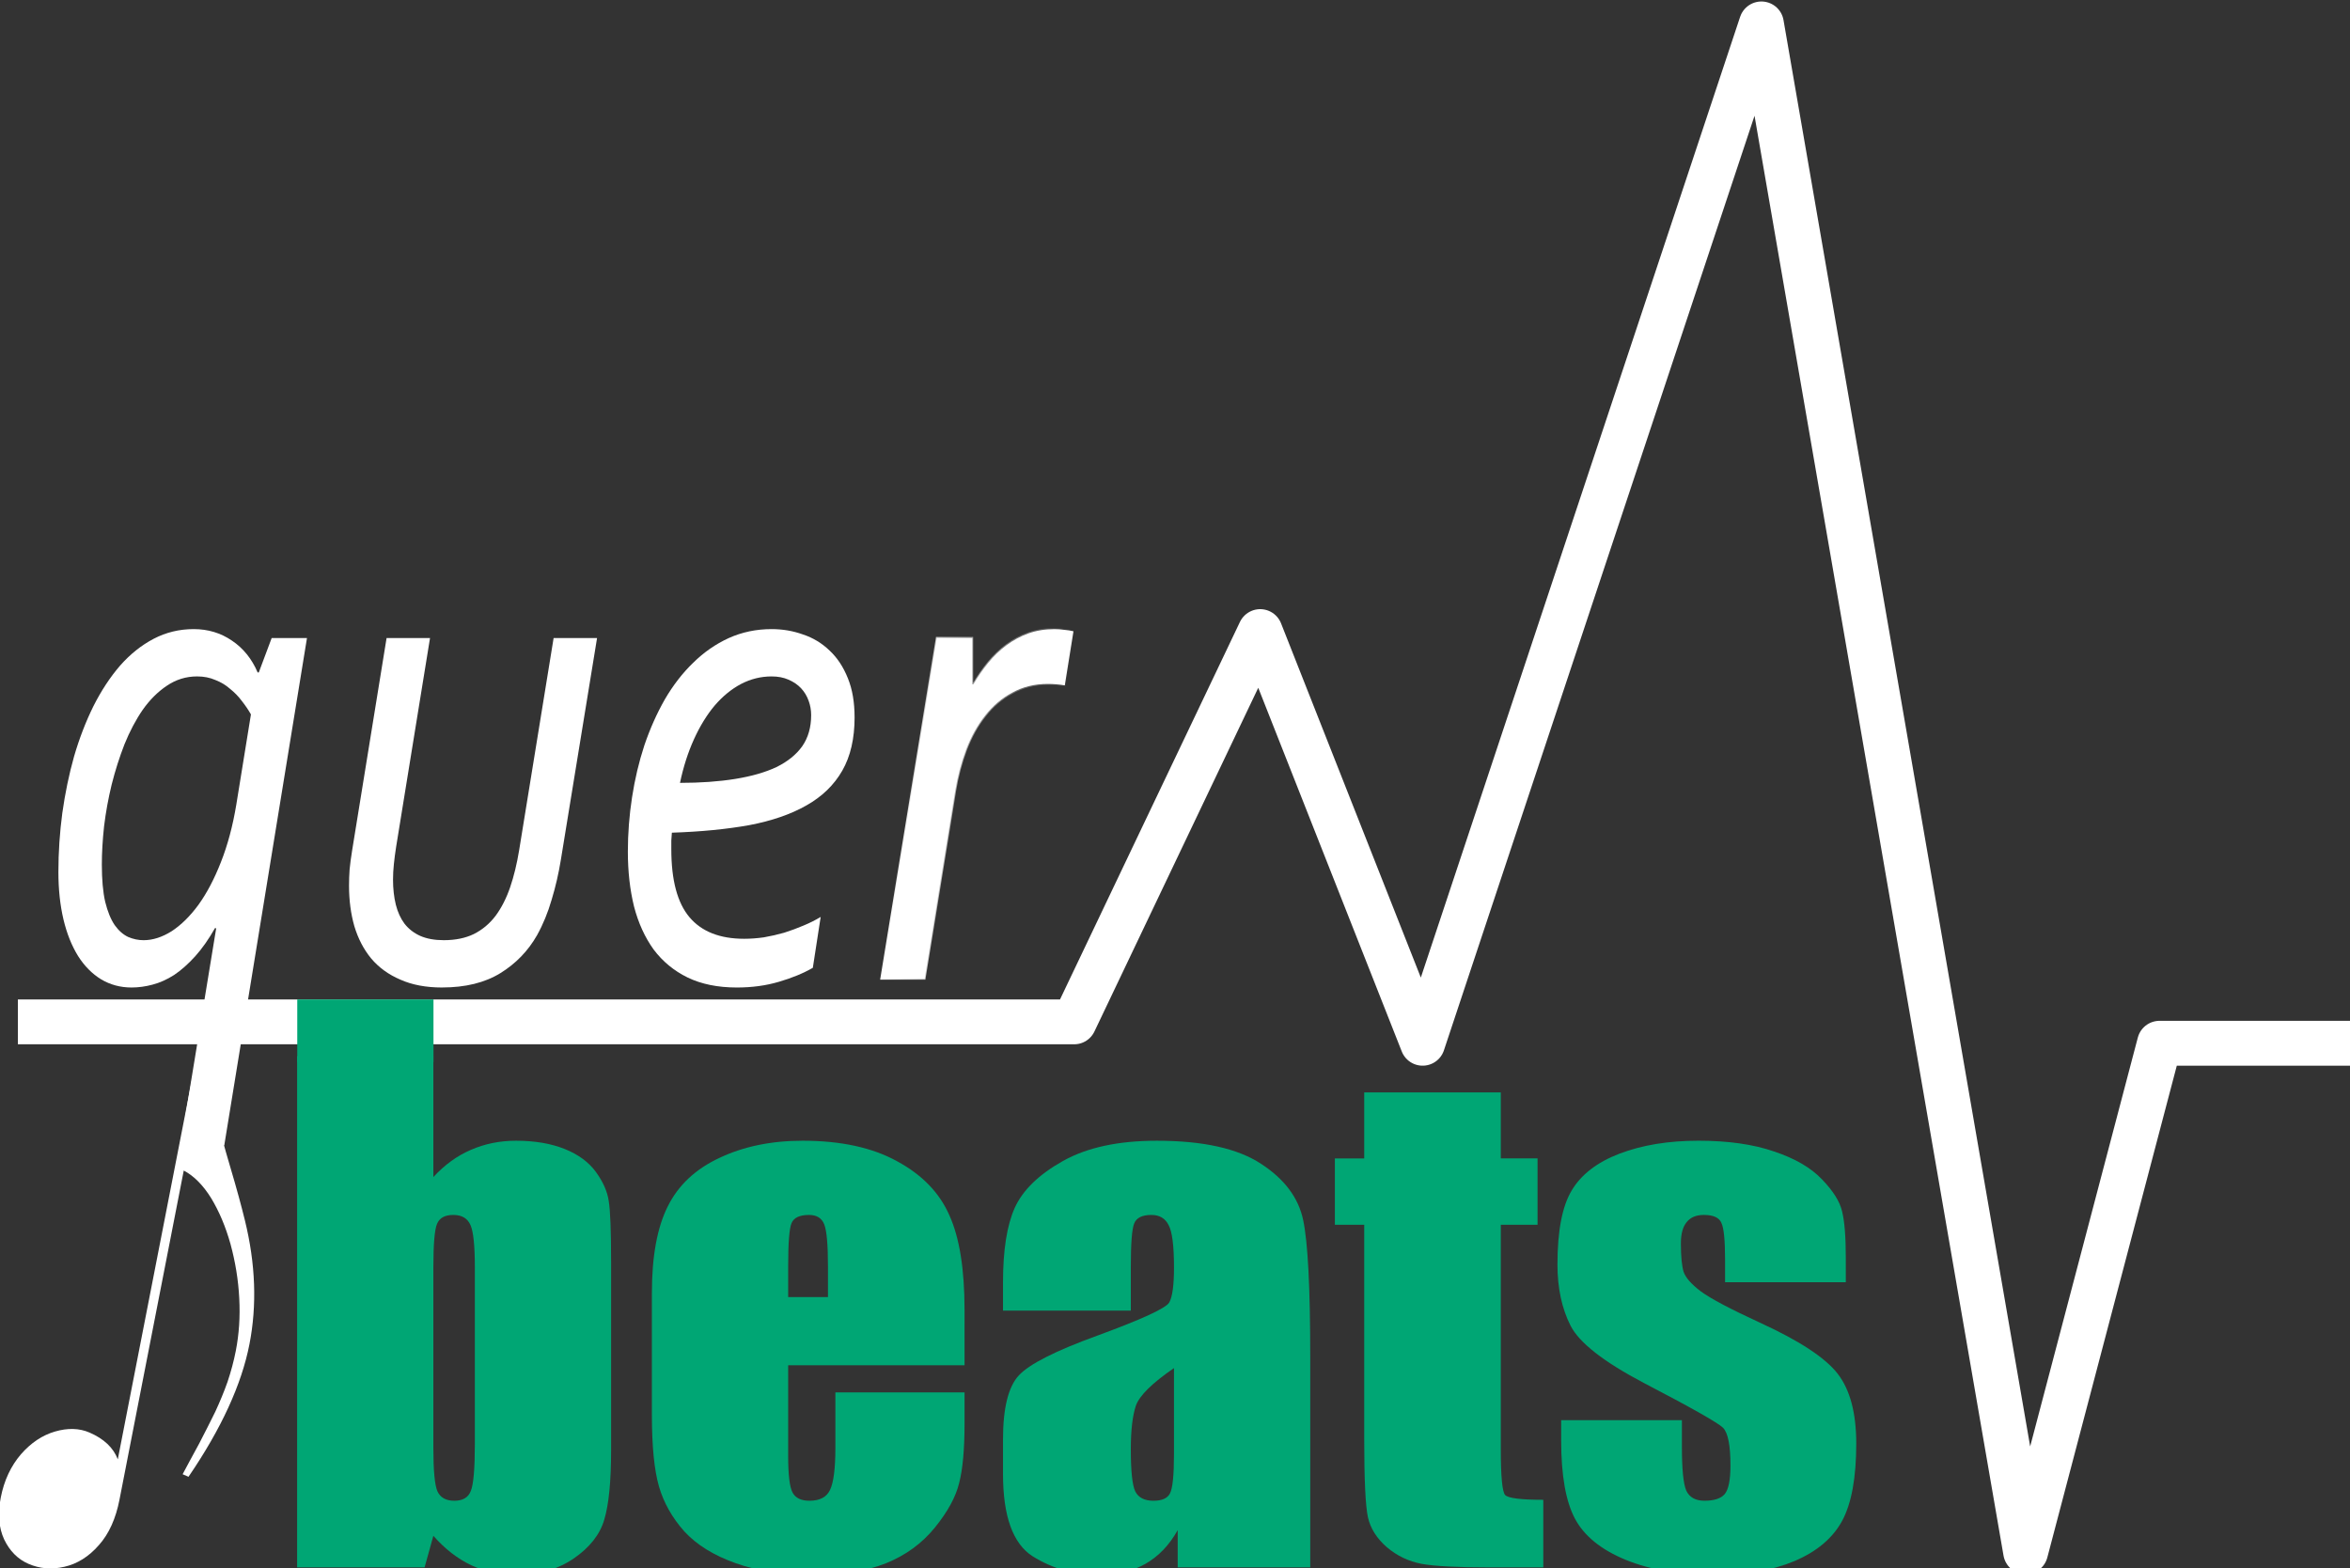
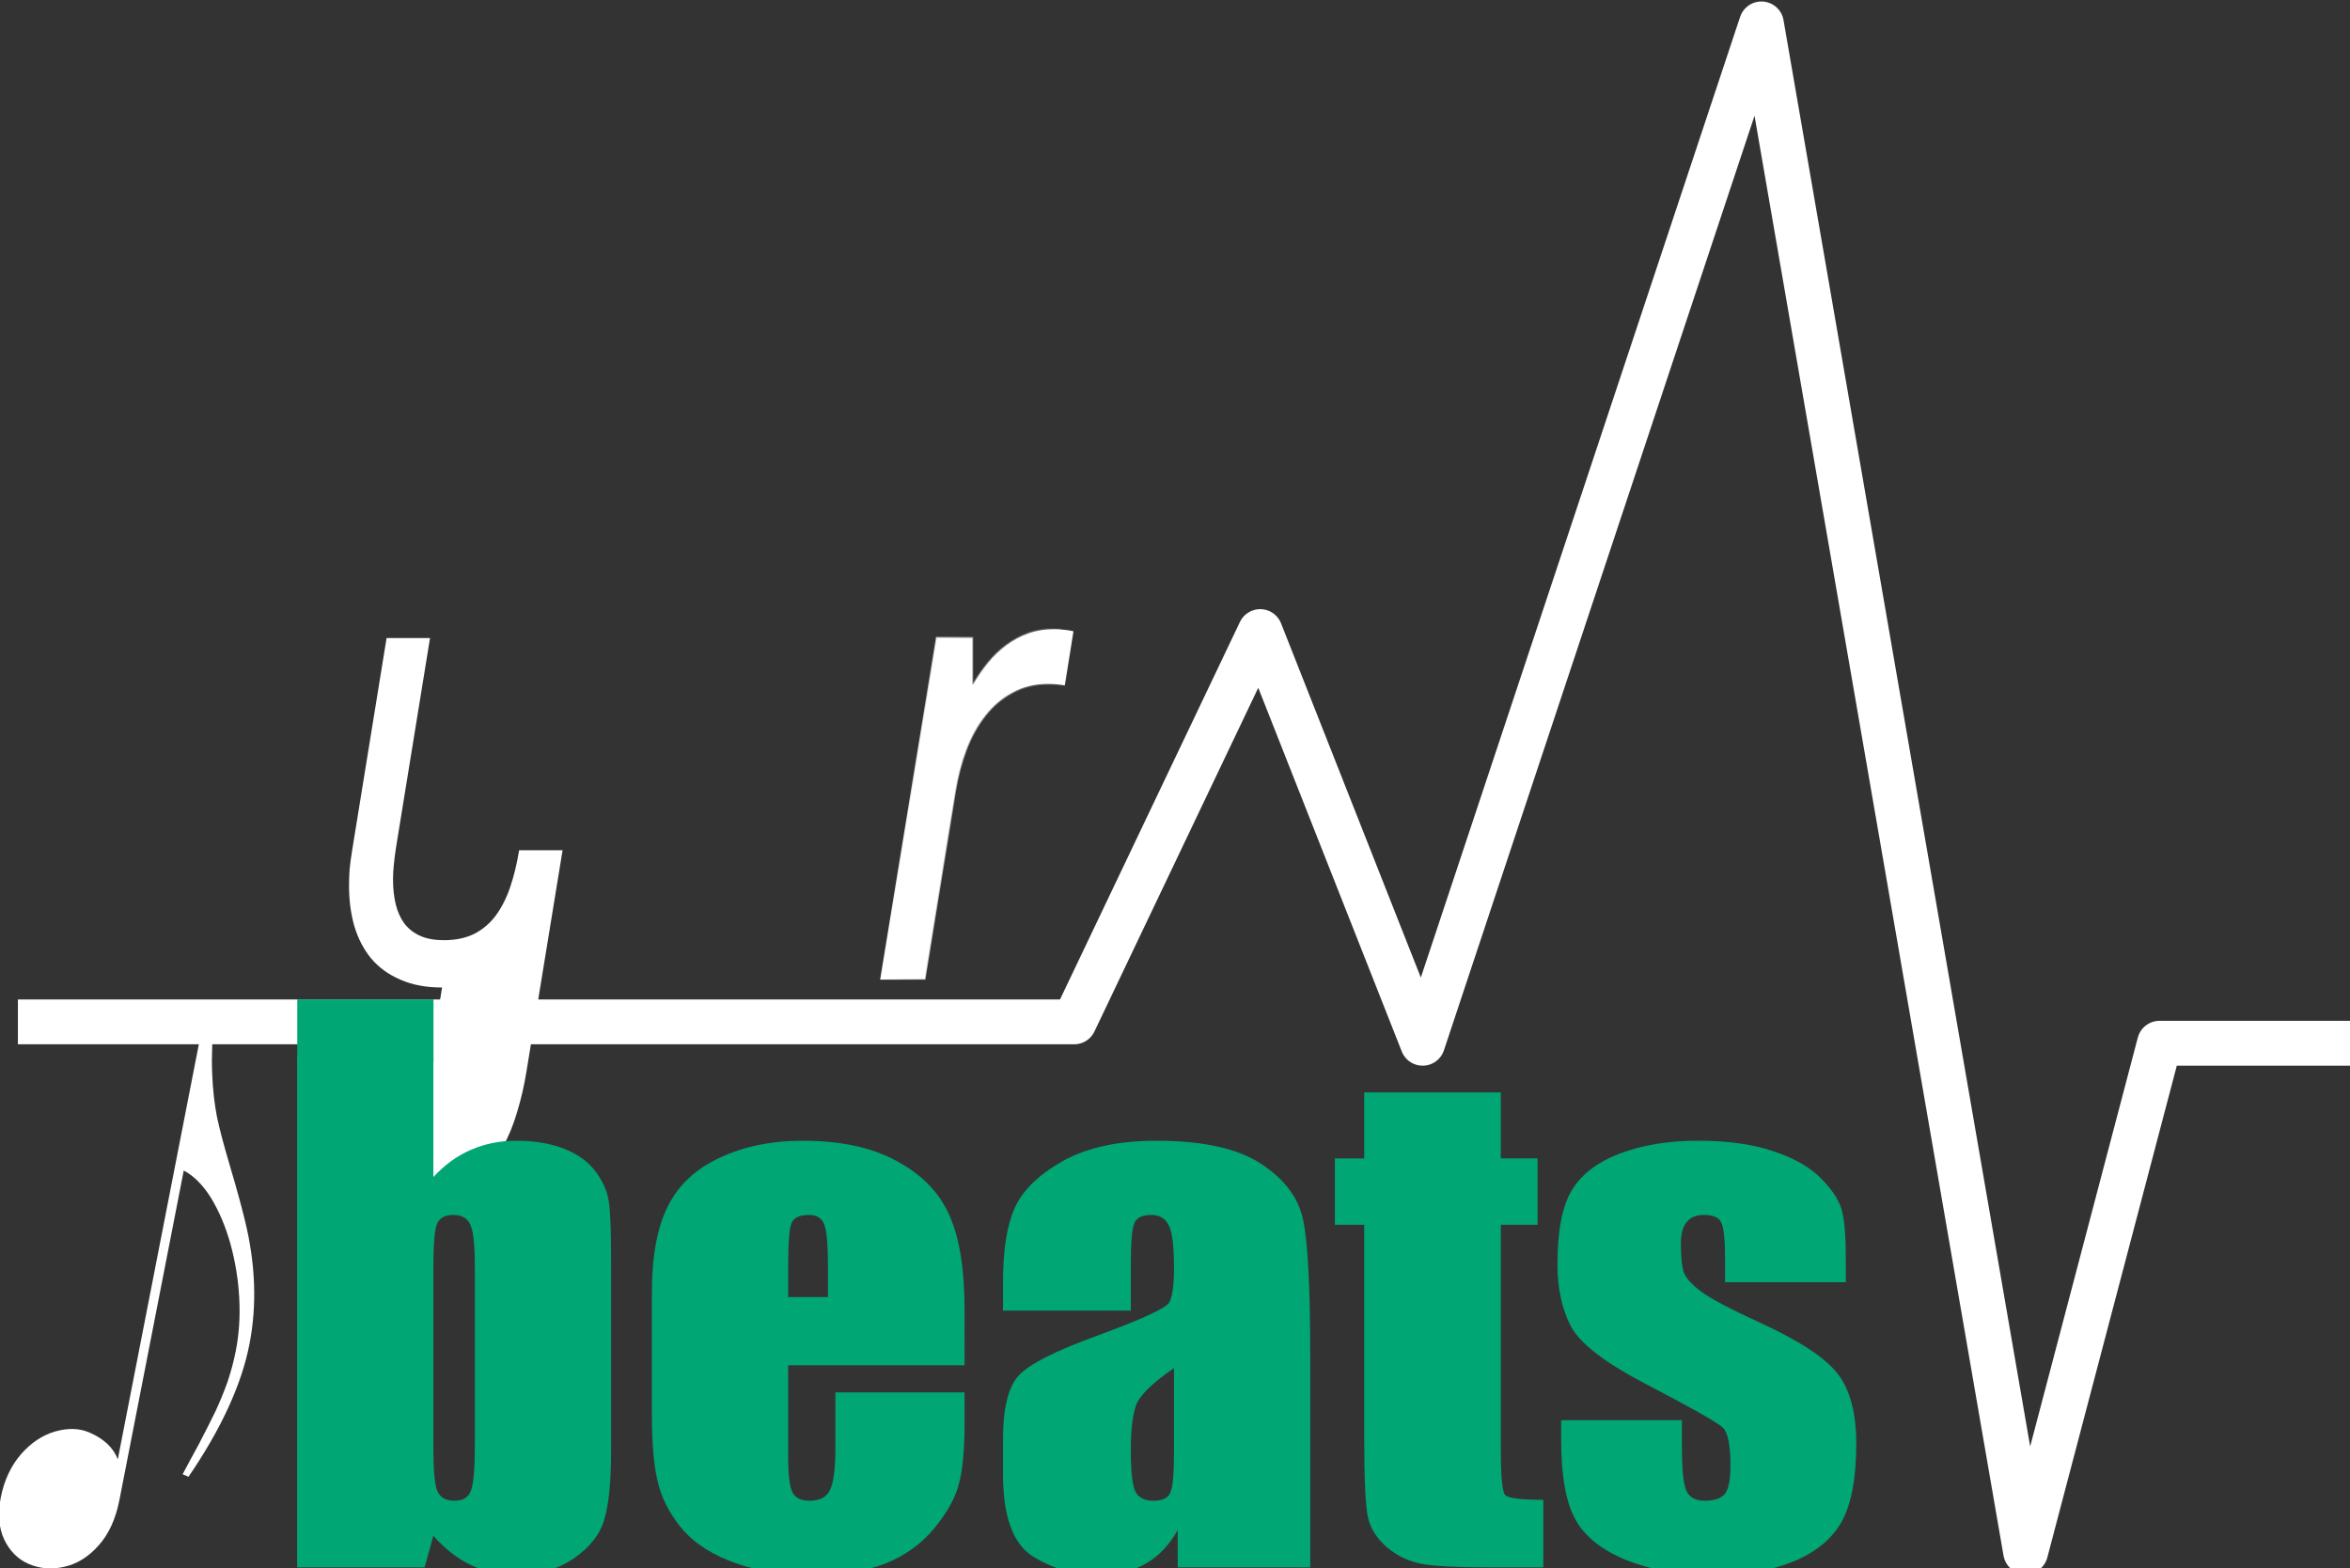
<svg xmlns="http://www.w3.org/2000/svg" xmlns:ns1="http://www.inkscape.org/namespaces/inkscape" xmlns:ns2="http://sodipodi.sourceforge.net/DTD/sodipodi-0.dtd" xmlns:xlink="http://www.w3.org/1999/xlink" width="26.458mm" height="17.657mm" viewBox="0 0 26.458 17.657" version="1.1" id="svg8" ns1:version="1.0.1 (3bc2e813f5, 2020-09-07)" ns2:docname="Logo_querbeats_white.svg">
  <rect x="0" y="0" width="26.458" height="17.657" fill="#333333" stroke="none" />
  <defs id="defs2">
    <linearGradient ns1:collect="always" id="linearGradient894">
      <stop style="stop-color:#ffffff;stop-opacity:1;" offset="0" id="stop890" />
      <stop style="stop-color:#ffffff;stop-opacity:0;" offset="1" id="stop892" />
    </linearGradient>
-     <rect x="313.866" y="-178.096" width="37.042" height="31.75" id="rect1190" />
-     <rect x="-88.446" y="-82.399" width="343.202" height="124.732" id="rect1007" />
    <style type="text/css" id="style6">
   
    .str1 {stroke:#131516;stroke-width:3}
    .str0 {stroke:#131516;stroke-width:42}
    .fil0 {fill:none}
    .fil1 {fill:#131516}
   
  </style>
    <linearGradient ns1:collect="always" xlink:href="#linearGradient894" id="linearGradient896" x1="507.054" y1="-77.186" x2="536.207" y2="-77.186" gradientUnits="userSpaceOnUse" />
  </defs>
  <ns2:namedview id="base" pagecolor="#ffffff" bordercolor="#666666" borderopacity="1.0" ns1:pageopacity="0.0" ns1:pageshadow="2" ns1:zoom="0.35" ns1:cx="316.86856" ns1:cy="1013.5639" ns1:document-units="mm" ns1:current-layer="layer1" ns1:document-rotation="0" showgrid="false" fit-margin-top="0" fit-margin-left="0" fit-margin-right="0" fit-margin-bottom="0" ns1:window-width="1920" ns1:window-height="1001" ns1:window-x="-9" ns1:window-y="-9" ns1:window-maximized="1" />
  <g ns1:label="Ebene 1" ns1:groupmode="layer" id="layer1" transform="translate(37.676,-55.906)">
    <g id="g912" transform="matrix(0.096,0,0,0.096,-34.07,50.556)">
      <path class="fil1 str1" d="m -13.449,174.132 1.034,0.449 c -0.248,2.705 -0.351,5.028 -0.267,6.989 0.07,1.917 0.272,3.633 0.564,5.129 0.314,1.505 0.84,3.473 1.574,5.938 0.734,2.465 1.29,4.519 1.706,6.217 1.248,5.093 1.423,9.942 0.53,14.513 -0.919,4.708 -3.288,9.896 -7.148,15.548 l -0.689,-0.299 c 0.556,-1.054 1.21,-2.25 1.941,-3.598 0.716,-1.392 1.355,-2.631 1.903,-3.763 0.526,-1.141 1.01,-2.3 1.429,-3.487 0.397,-1.197 0.723,-2.387 0.963,-3.615 0.38,-1.944 0.522,-3.992 0.407,-6.151 -0.109,-2.193 -0.467,-4.31 -1.023,-6.365 -0.578,-2.064 -1.331,-3.834 -2.266,-5.387 -0.942,-1.519 -2.013,-2.613 -3.221,-3.248 l -7.541,38.615 c -0.426,2.183 -1.222,3.984 -2.417,5.316 -1.173,1.341 -2.531,2.195 -4.046,2.536 -1.494,0.351 -2.894,0.224 -4.208,-0.346 -1.249,-0.542 -2.205,-1.512 -2.851,-2.866 -0.625,-1.344 -0.77,-2.998 -0.397,-4.909 0.393,-2.013 1.19,-3.702 2.37,-5.077 1.173,-1.341 2.516,-2.238 4.002,-2.667 1.485,-0.428 2.835,-0.398 4.041,0.125 1.68,0.729 2.786,1.764 3.312,3.14 l 6.808,-34.863 z" id="path25" style="fill:#ffffff;fill-opacity:1;fill-rule:evenodd;stroke:none;stroke-width:0.085;image-rendering:optimizeQuality;shape-rendering:geometricPrecision;text-rendering:geometricPrecision" ns1:export-xdpi="96" ns1:export-ydpi="96" />
      <g aria-label="quer" id="text1062" style="font-style:normal;font-weight:normal;font-size:86.078px;line-height:1.25;font-family:sans-serif;fill:#000000;fill-opacity:1;stroke:none;stroke-width:0.265" transform="matrix(0.782,0,0,1,-330.858,227.182)" ns1:export-xdpi="96" ns1:export-ydpi="96">
-         <path d="m 412.691,-87.673 q -0.546,-0.757 -1.345,-1.555 -0.757,-0.799 -1.765,-1.429 -0.967,-0.672 -2.228,-1.051 -1.219,-0.42 -2.732,-0.42 -2.48,0 -4.539,1.093 -2.017,1.051 -3.615,2.816 -1.555,1.765 -2.732,4.035 -1.135,2.27 -1.933,4.749 -0.757,2.438 -1.135,4.876 -0.336,2.438 -0.336,4.497 0,2.648 0.504,4.371 0.546,1.723 1.429,2.732 0.883,0.967 2.017,1.387 1.135,0.378 2.312,0.378 2.059,0 4.203,-1.051 2.144,-1.093 4.035,-3.11 1.891,-2.059 3.362,-5.002 1.513,-2.984 2.312,-6.767 z m -5.212,25.092 -0.168,-0.042 q -1.429,1.975 -2.984,3.32 -1.555,1.345 -3.152,2.186 -1.597,0.799 -3.236,1.135 -1.597,0.336 -3.152,0.336 -2.522,0 -4.581,-0.967 -2.017,-0.967 -3.446,-2.732 -1.429,-1.807 -2.186,-4.287 -0.757,-2.522 -0.757,-5.548 0,-3.489 0.588,-6.935 0.63,-3.489 1.765,-6.641 1.177,-3.152 2.9,-5.884 1.765,-2.732 3.993,-4.749 2.27,-2.017 5.044,-3.152 2.774,-1.135 6.01,-1.135 3.194,0 5.716,1.345 2.564,1.345 3.867,3.741 h 0.168 l 1.933,-4.035 h 5.296 l -12.399,59.473 h -6.557 z" style="font-style:italic;font-variant:normal;font-weight:normal;font-stretch:normal;font-size:86.078px;font-family:Corbel;-inkscape-font-specification:'Corbel Italic';fill:#ffffff;fill-opacity:1;stroke:none;stroke-width:0.265;stroke-opacity:1" id="path1064" />
-         <path d="m 441.356,-55.646 q -3.615,0 -6.262,-0.925 -2.648,-0.883 -4.371,-2.48 -1.681,-1.597 -2.522,-3.783 -0.799,-2.186 -0.799,-4.749 0,-0.925 0.084,-1.891 0.126,-1.009 0.378,-2.228 l 5.17,-24.924 h 6.515 l -5.086,24.504 q -0.21,1.051 -0.336,2.017 -0.126,0.925 -0.126,1.807 0,1.597 0.42,2.942 0.42,1.303 1.303,2.228 0.925,0.925 2.354,1.429 1.471,0.504 3.531,0.504 2.606,0 4.497,-0.715 1.933,-0.757 3.278,-2.144 1.345,-1.429 2.186,-3.362 0.841,-1.933 1.345,-4.329 l 5.17,-24.882 h 6.515 l -5.422,25.975 q -0.504,2.438 -1.387,4.707 -0.841,2.27 -2.186,4.161 -2.017,2.774 -5.506,4.455 -3.489,1.681 -8.742,1.681 z" style="font-style:italic;font-variant:normal;font-weight:normal;font-stretch:normal;font-size:86.078px;font-family:Corbel;-inkscape-font-specification:'Corbel Italic';fill:#ffffff;fill-opacity:1;stroke-width:0.265" id="path1066" />
-         <path d="m 503.224,-87.336 q 0,3.741 -1.849,6.262 -1.849,2.522 -5.38,4.077 -3.489,1.555 -8.574,2.312 -5.086,0.715 -11.6,0.883 -0.042,0.462 -0.084,0.925 0,0.462 0,1.009 0,5.464 2.732,7.986 2.732,2.522 8.196,2.522 1.429,0 2.942,-0.168 1.555,-0.21 3.068,-0.546 1.513,-0.378 2.9,-0.841 1.429,-0.462 2.564,-1.009 l -1.177,5.968 q -2.144,0.967 -5.086,1.639 -2.9,0.672 -6.305,0.672 -4.287,0 -7.397,-1.177 -3.068,-1.177 -5.086,-3.278 -1.975,-2.144 -2.942,-5.044 -0.925,-2.942 -0.925,-6.431 0,-3.194 0.63,-6.389 0.63,-3.194 1.849,-6.094 1.261,-2.9 3.068,-5.38 1.849,-2.48 4.245,-4.287 2.396,-1.849 5.338,-2.9 2.984,-1.051 6.431,-1.051 2.48,0 4.707,0.63 2.27,0.588 3.993,1.891 1.723,1.261 2.732,3.236 1.009,1.933 1.009,4.581 z m -26.185,7.692 q 4.623,0 8.28,-0.462 3.657,-0.462 6.178,-1.387 2.522,-0.967 3.867,-2.438 1.345,-1.513 1.345,-3.657 0,-0.883 -0.378,-1.681 -0.378,-0.841 -1.135,-1.471 -0.757,-0.63 -1.891,-1.009 -1.093,-0.378 -2.522,-0.378 -2.396,0 -4.581,0.883 -2.144,0.883 -3.951,2.522 -1.765,1.639 -3.11,3.951 -1.345,2.312 -2.102,5.128 z" style="font-style:italic;font-variant:normal;font-weight:normal;font-stretch:normal;font-size:86.078px;font-family:Corbel;-inkscape-font-specification:'Corbel Italic';fill:#ffffff;fill-opacity:1;stroke-width:0.265" id="path1068" />
+         <path d="m 441.356,-55.646 q -3.615,0 -6.262,-0.925 -2.648,-0.883 -4.371,-2.48 -1.681,-1.597 -2.522,-3.783 -0.799,-2.186 -0.799,-4.749 0,-0.925 0.084,-1.891 0.126,-1.009 0.378,-2.228 l 5.17,-24.924 h 6.515 l -5.086,24.504 q -0.21,1.051 -0.336,2.017 -0.126,0.925 -0.126,1.807 0,1.597 0.42,2.942 0.42,1.303 1.303,2.228 0.925,0.925 2.354,1.429 1.471,0.504 3.531,0.504 2.606,0 4.497,-0.715 1.933,-0.757 3.278,-2.144 1.345,-1.429 2.186,-3.362 0.841,-1.933 1.345,-4.329 h 6.515 l -5.422,25.975 q -0.504,2.438 -1.387,4.707 -0.841,2.27 -2.186,4.161 -2.017,2.774 -5.506,4.455 -3.489,1.681 -8.742,1.681 z" style="font-style:italic;font-variant:normal;font-weight:normal;font-stretch:normal;font-size:86.078px;font-family:Corbel;-inkscape-font-specification:'Corbel Italic';fill:#ffffff;fill-opacity:1;stroke-width:0.265" id="path1066" />
        <path d="m 534.747,-91.077 q -1.303,-0.168 -2.564,-0.168 -2.942,0 -5.296,1.009 -2.354,0.967 -4.077,2.69 -1.723,1.681 -2.858,3.993 -1.093,2.27 -1.639,4.833 l -4.581,22.024 h -6.515 l 8.322,-39.929 h 5.338 v 5.422 h 0.168 q 1.009,-1.345 2.228,-2.522 1.219,-1.177 2.732,-2.059 1.513,-0.883 3.278,-1.387 1.807,-0.504 3.909,-0.504 0.757,0 1.471,0.084 0.715,0.042 1.387,0.168 z" style="font-style:italic;font-variant:normal;font-weight:normal;font-stretch:normal;font-size:86.078px;font-family:Corbel;-inkscape-font-specification:'Corbel Italic';fill:#ffffff;fill-opacity:1;stroke:url(#linearGradient896);stroke-width:0.265;stroke-opacity:1" id="path1070" />
      </g>
      <path style="fill:none;fill-opacity:0.4;stroke:#ffffff;stroke-width:5.261;stroke-linecap:butt;stroke-linejoin:round;stroke-miterlimit:4;stroke-dasharray:none;stroke-opacity:1" d="M -35.464,175.565 H 88.415 l 21.816,-45.769 19.051,48.278 39.731,-119.54 30.987,179.178 15.702,-59.638 h 23.099" id="path1161" ns1:export-xdpi="96" ns1:export-ydpi="96" />
      <g aria-label="beats" transform="matrix(1.068,0,0,1,88.897,246.008)" id="text1005" style="font-style:normal;font-weight:normal;font-size:75.847px;line-height:1.25;font-family:sans-serif;white-space:pre;shape-inside:url(#rect1007);fill:#00a674;fill-opacity:1;stroke:none" ns1:export-xdpi="96" ns1:export-ydpi="96">
        <path d="m -70.819,-66.428 v 14.184 q 1.852,-2.148 4.111,-3.185 2.296,-1.074 4.963,-1.074 3.074,0 5.333,0.963 2.259,0.963 3.444,2.704 1.185,1.741 1.407,3.407 0.259,1.667 0.259,7.111 v 22.147 q 0,5.407 -0.741,8.074 -0.704,2.629 -3.37,4.592 -2.667,1.926 -6.333,1.926 -2.629,0 -4.926,-1.148 -2.259,-1.148 -4.148,-3.444 l -0.963,3.703 H -85.781 V -66.428 Z m 4.555,24.776 q 0,-3.815 -0.481,-4.963 -0.481,-1.185 -1.889,-1.185 -1.37,0 -1.778,1.037 -0.407,1 -0.407,5.111 v 21.184 q 0,3.963 0.444,5.074 0.481,1.111 1.852,1.111 1.407,0 1.815,-1.148 0.444,-1.148 0.444,-5.518 z" style="font-style:normal;font-variant:normal;font-weight:normal;font-stretch:normal;font-size:75.847px;font-family:Impact;-inkscape-font-specification:Impact;fill:#00a674;fill-opacity:1" id="path1075" />
        <path d="m -12.489,-30.171 h -19.369 v 10.629 q 0,3.333 0.481,4.296 0.481,0.963 1.852,0.963 1.704,0 2.259,-1.259 0.593,-1.296 0.593,-4.963 v -6.481 h 14.184 v 3.629 q 0,4.555 -0.593,7 -0.556,2.444 -2.667,5.222 -2.111,2.778 -5.37,4.185 -3.222,1.37 -8.111,1.37 -4.74,0 -8.37,-1.37 -3.629,-1.37 -5.666,-3.741 -2,-2.407 -2.778,-5.259 -0.778,-2.889 -0.778,-8.37 v -14.332 q 0,-6.444 1.741,-10.148 1.741,-3.741 5.703,-5.703 3.963,-2 9.111,-2 6.296,0 10.37,2.407 4.111,2.37 5.74,6.333 1.667,3.926 1.667,11.073 z m -14.999,-8 v -3.592 q 0,-3.815 -0.407,-4.926 -0.407,-1.111 -1.667,-1.111 -1.555,0 -1.926,0.963 -0.37,0.926 -0.37,5.074 v 3.592 z" style="font-style:normal;font-variant:normal;font-weight:normal;font-stretch:normal;font-size:75.847px;font-family:Impact;-inkscape-font-specification:Impact;fill:#00a674;fill-opacity:1" id="path1077" />
        <path d="M 5.769,-36.578 H -8.267 v -3.296 q 0,-5.703 1.296,-8.777 1.333,-3.111 5.296,-5.481 3.963,-2.37 10.296,-2.37 7.592,0 11.444,2.704 3.852,2.667 4.629,6.592 0.778,3.889 0.778,16.073 V -6.469 H 10.917 v -4.37 q -1.37,2.629 -3.555,3.963 -2.148,1.296 -5.148,1.296 -3.926,0 -7.222,-2.185 -3.259,-2.222 -3.259,-9.666 v -4.037 q 0,-5.518 1.741,-7.518 1.741,-2 8.629,-4.666 7.37,-2.889 7.888,-3.889 0.518,-1 0.518,-4.074 0,-3.852 -0.593,-5 -0.556,-1.185 -1.889,-1.185 -1.518,0 -1.889,1 -0.37,0.963 -0.37,5.074 z m 4.74,6.74 q -3.592,2.629 -4.185,4.407 -0.556,1.778 -0.556,5.111 0,3.815 0.481,4.926 0.518,1.111 2,1.111 1.407,0 1.815,-0.852 0.444,-0.889 0.444,-4.592 z" style="font-style:normal;font-variant:normal;font-weight:normal;font-stretch:normal;font-size:75.847px;font-family:Impact;-inkscape-font-specification:Impact;fill:#00a674;fill-opacity:1" id="path1079" />
        <path d="m 46.396,-62.169 v 7.74 h 4.037 v 7.777 h -4.037 v 26.295 q 0,4.852 0.481,5.407 0.518,0.556 4.185,0.556 v 7.925 H 45.026 q -5.111,0 -7.296,-0.407 -2.185,-0.444 -3.852,-1.963 -1.667,-1.555 -2.074,-3.518 -0.407,-2 -0.407,-9.333 v -24.961 h -3.222 v -7.777 h 3.222 v -7.74 z" style="font-style:normal;font-variant:normal;font-weight:normal;font-stretch:normal;font-size:75.847px;font-family:Impact;-inkscape-font-specification:Impact;fill:#00a674;fill-opacity:1" id="path1081" />
        <path d="M 84.283,-39.912 H 71.024 v -2.667 q 0,-3.407 -0.407,-4.296 -0.37,-0.926 -1.926,-0.926 -1.259,0 -1.889,0.852 -0.63,0.815 -0.63,2.481 0,2.259 0.296,3.333 0.333,1.037 1.889,2.296 1.592,1.259 6.481,3.666 6.518,3.185 8.555,6 2.037,2.815 2.037,8.185 0,6 -1.555,9.074 -1.555,3.037 -5.222,4.703 -3.629,1.63 -8.777,1.63 -5.703,0 -9.777,-1.778 -4.037,-1.778 -5.555,-4.815 -1.518,-3.037 -1.518,-9.185 v -2.37 h 13.258 v 3.111 q 0,3.963 0.481,5.148 0.518,1.185 2,1.185 1.592,0 2.222,-0.778 0.63,-0.815 0.63,-3.37 0,-3.518 -0.815,-4.407 -0.852,-0.889 -8.703,-5.259 -6.592,-3.703 -8.037,-6.703 -1.444,-3.037 -1.444,-7.185 0,-5.889 1.555,-8.666 1.555,-2.815 5.259,-4.333 3.741,-1.518 8.666,-1.518 4.889,0 8.296,1.259 3.444,1.222 5.259,3.259 1.852,2.037 2.222,3.778 0.407,1.741 0.407,5.444 z" style="font-style:normal;font-variant:normal;font-weight:normal;font-stretch:normal;font-size:75.847px;font-family:Impact;-inkscape-font-specification:Impact;fill:#00a674;fill-opacity:1" id="path1083" />
      </g>
      <rect style="fill:#00a674;fill-opacity:1;stroke-width:6.189;stroke-linejoin:round;stroke-miterlimit:4;stroke-dasharray:none;stroke-opacity:0.367;paint-order:markers fill stroke" id="rect1163" width="15.975" height="7.346" x="-2.7" y="172.935" ns1:export-xdpi="96" ns1:export-ydpi="96" />
    </g>
  </g>
</svg>